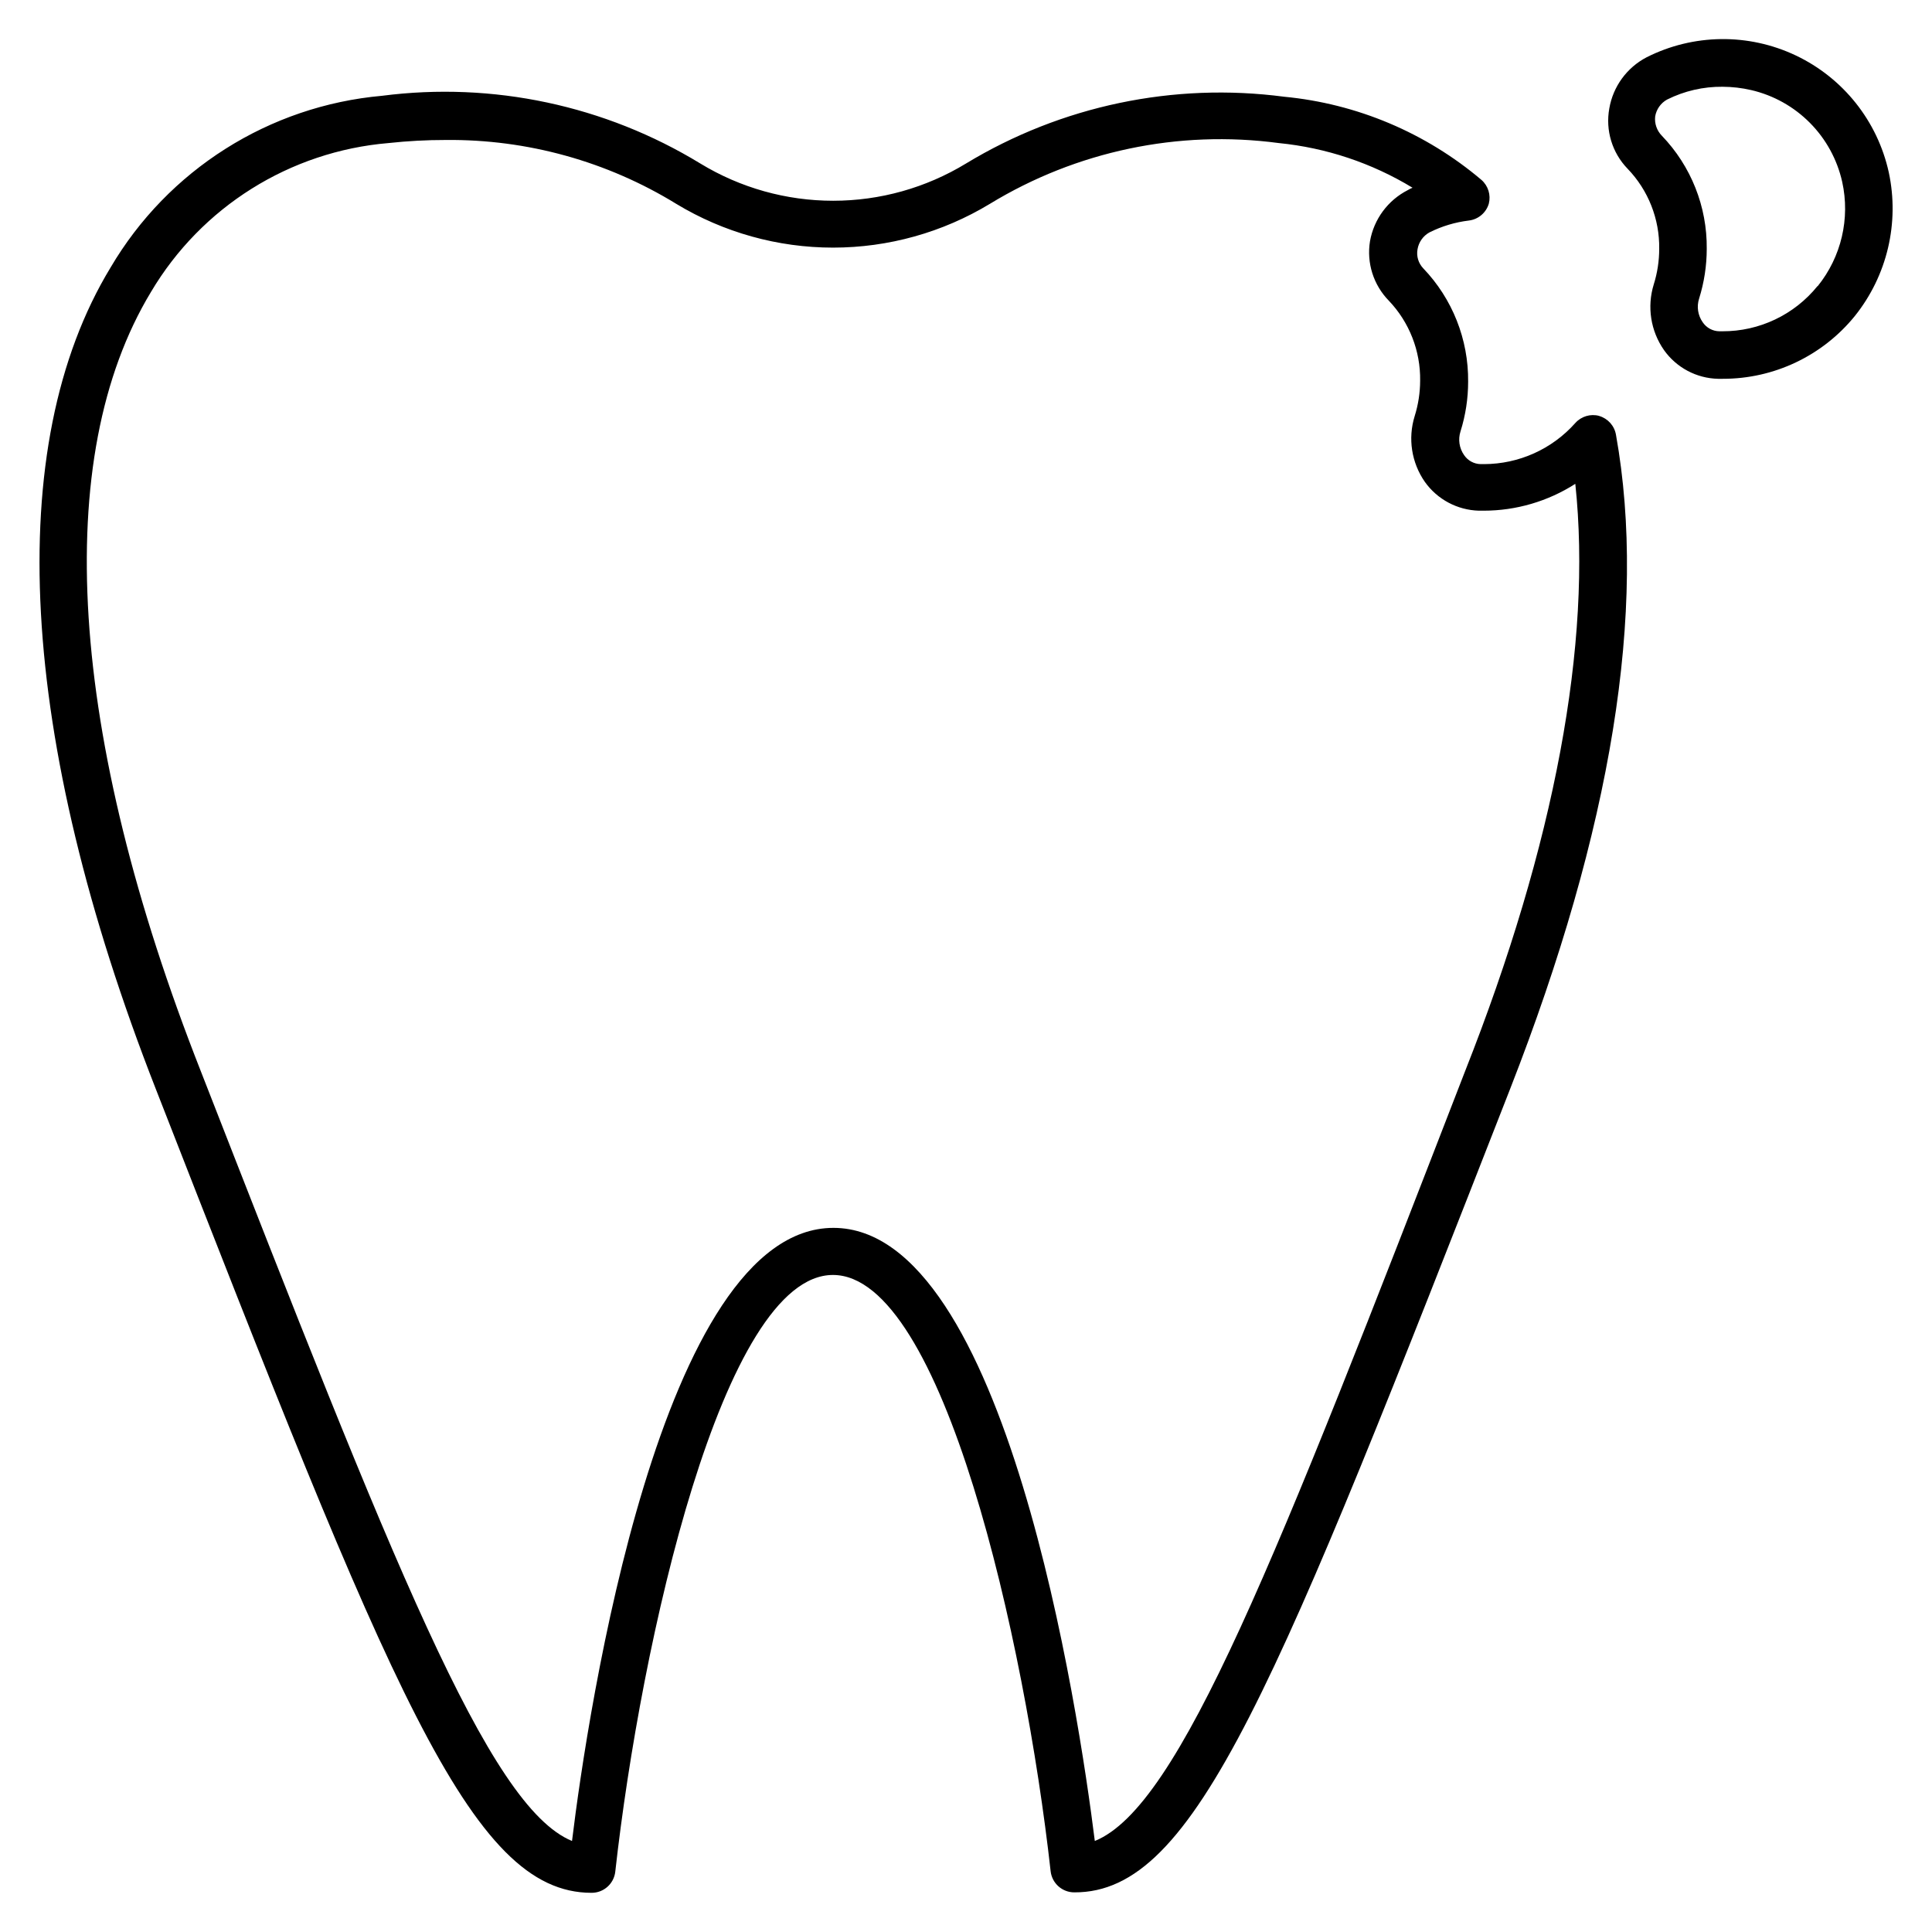
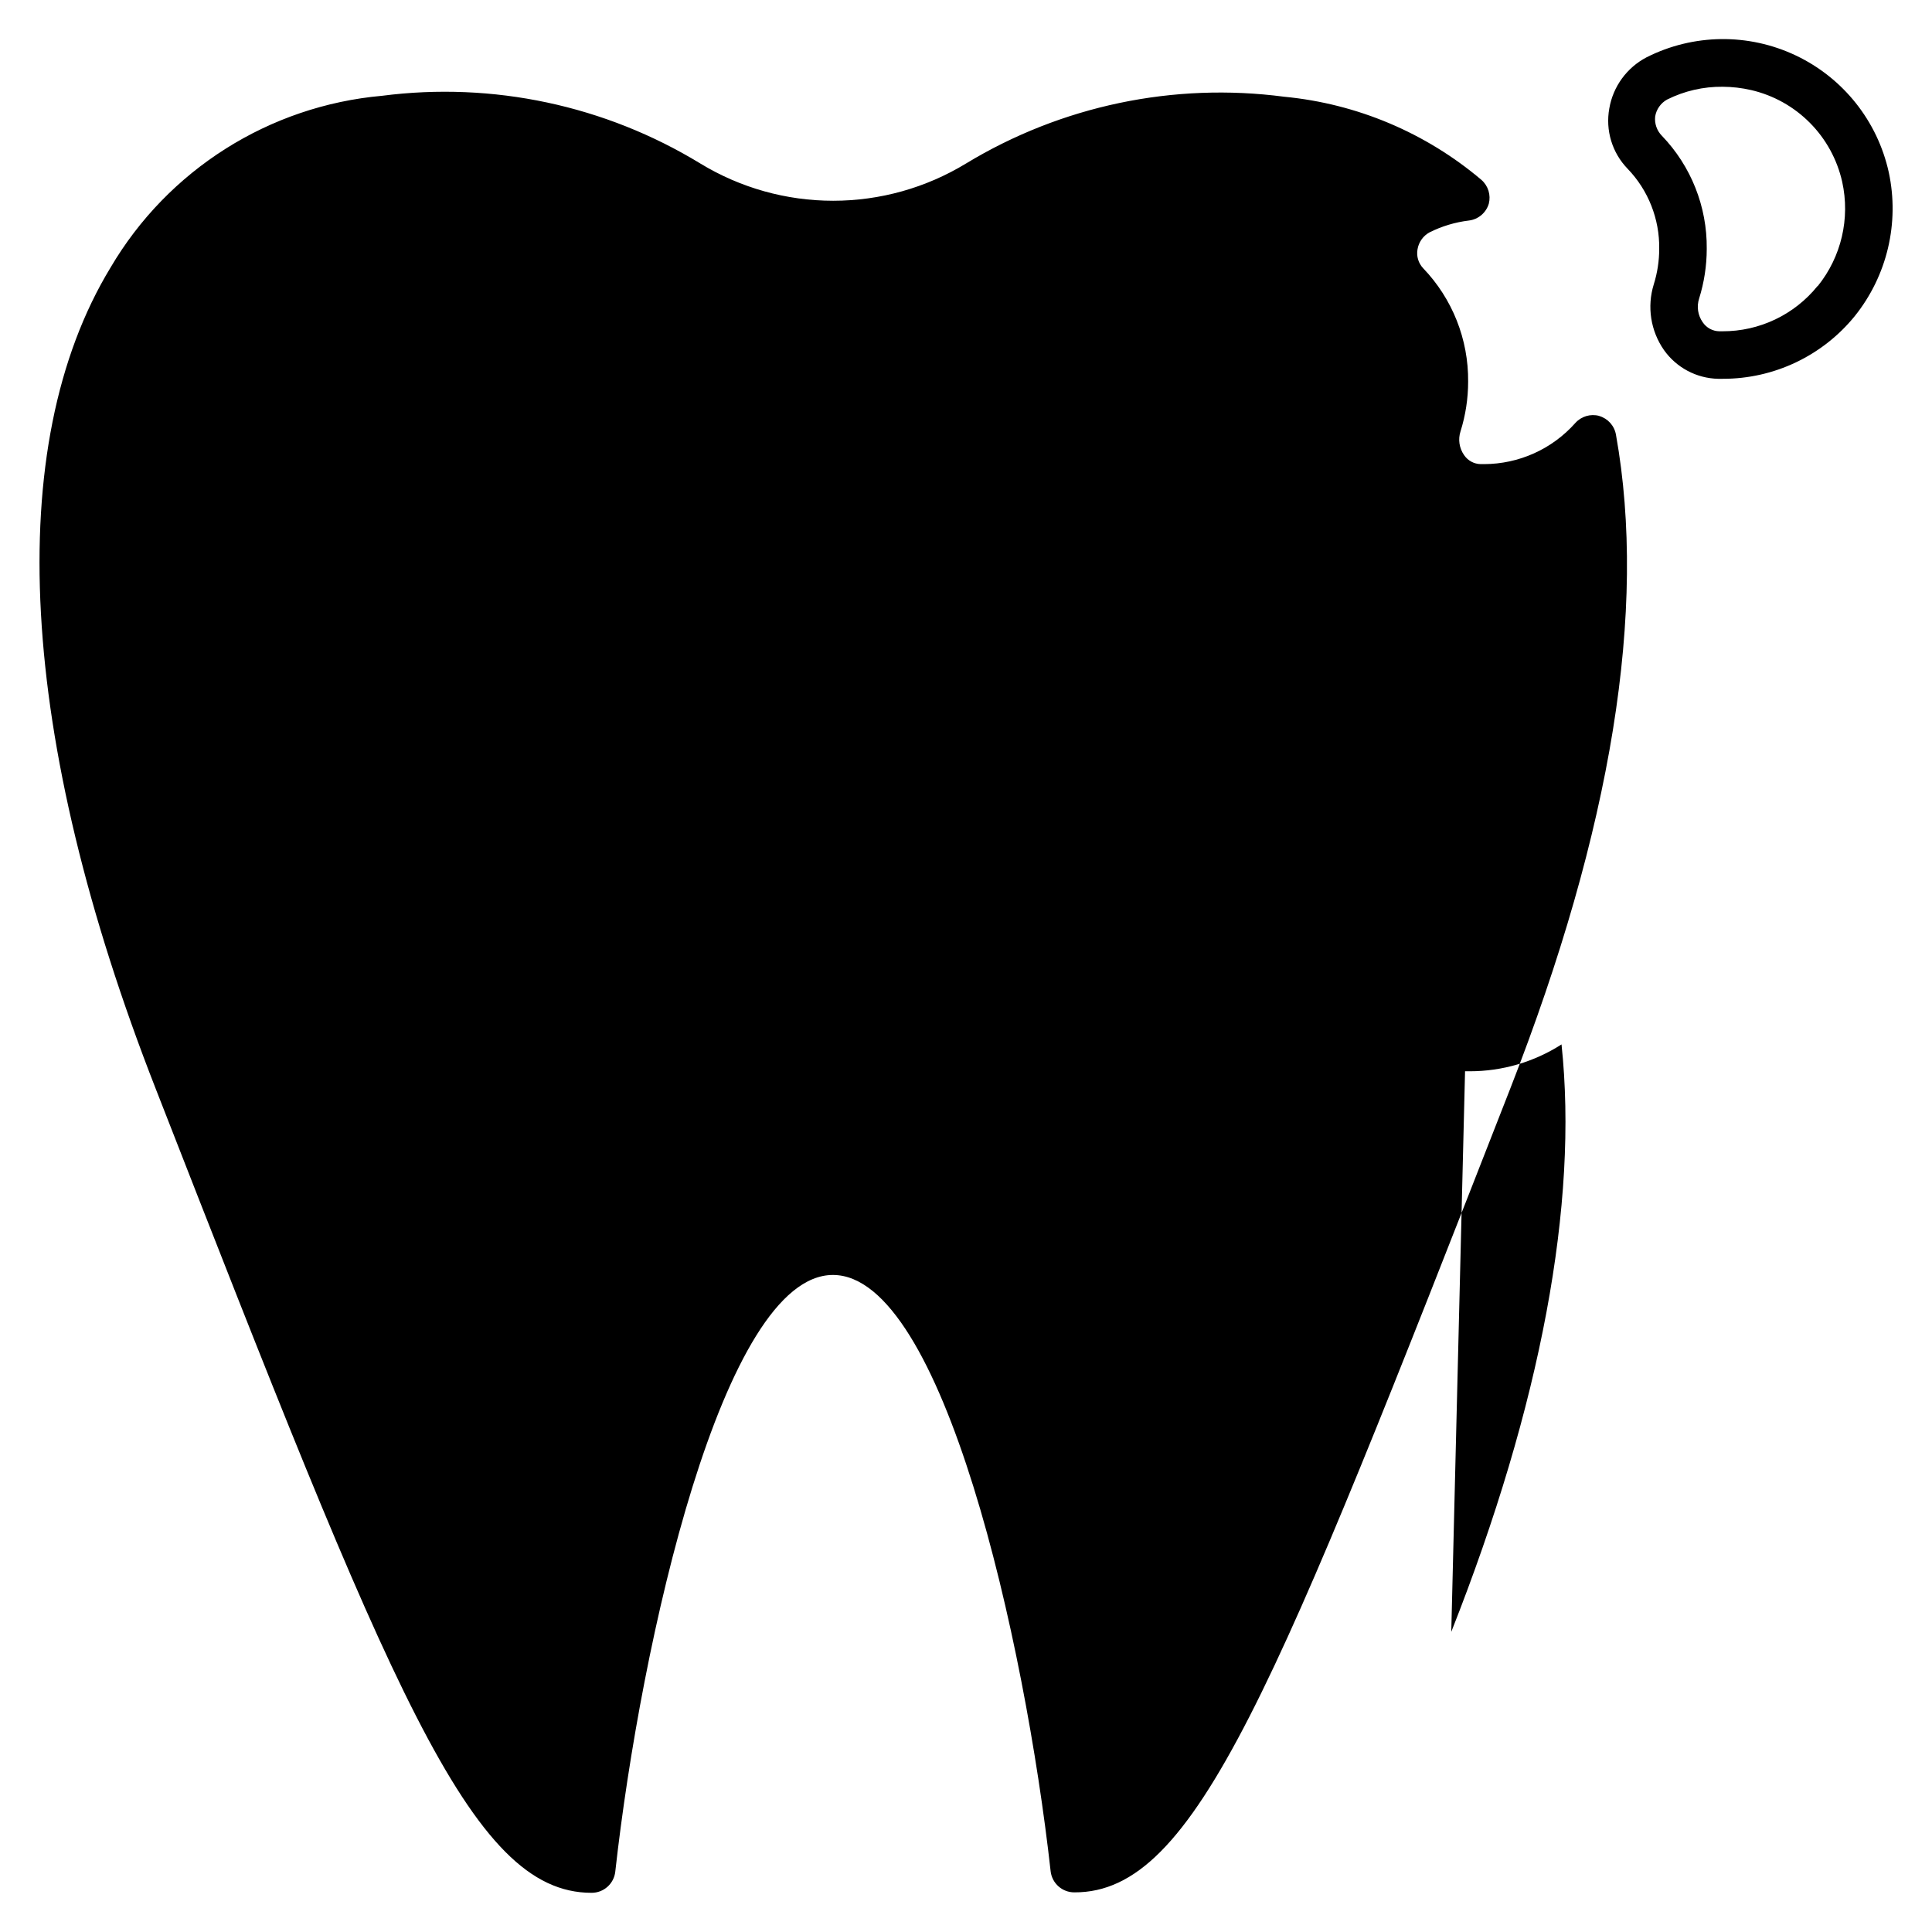
<svg xmlns="http://www.w3.org/2000/svg" fill="#000000" width="800px" height="800px" version="1.1" viewBox="144 144 512 512">
-   <path d="m567.77 254.21c-2.285-0.602-4.719 0.129-6.297 1.891-6.141 6.914-14.938 10.875-24.184 10.895h-0.883 0.004c-1.773-0.027-3.422-0.922-4.41-2.391-1.289-1.836-1.637-4.168-0.945-6.301 1.336-4.258 2.016-8.695 2.016-13.16 0.109-11.184-4.164-21.965-11.902-30.039-1.281-1.344-1.844-3.215-1.512-5.039 0.316-1.891 1.473-3.539 3.148-4.473 3.281-1.641 6.816-2.707 10.457-3.148 2.496-0.301 4.578-2.059 5.289-4.469 0.586-2.301-0.168-4.734-1.953-6.301-14.766-12.508-33.008-20.199-52.27-22.039-29.305-3.859-59.047 2.379-84.324 17.695-10.609 6.457-22.789 9.871-35.207 9.871s-24.594-3.414-35.203-9.871c-25.246-15.402-54.992-21.734-84.324-17.949-29.938 2.664-56.746 19.625-71.98 45.531-28.719 47.297-24.438 124.57 11.965 217.59 62.281 159.39 83.316 213.11 115.5 213.11 3.227 0.02 5.945-2.398 6.301-5.606 6.801-61.086 28.527-158.13 57.684-158.13s50.883 96.922 57.688 158.01c0.355 3.203 3.074 5.625 6.297 5.606 32.184 0.125 53.152-53.594 115.5-212.98 26.891-68.773 36.336-126.96 28.023-173.31-0.414-2.379-2.152-4.312-4.473-4.977zm-35.516 173.69c-50.383 130.11-75.574 194.85-98.117 203.98-4.281-34.258-23.555-162.48-69.273-162.48-45.723 0-65.117 128.22-69.273 162.48-22.23-9.133-47.547-73.871-98.367-203.98-35.145-89.297-39.742-162.6-13.23-206.5 13.367-22.578 36.832-37.293 62.977-39.488 5.043-0.547 10.109-0.82 15.18-0.816 21.551-0.211 42.723 5.66 61.086 16.941 12.527 7.578 26.891 11.586 41.531 11.586 14.645 0 29.008-4.008 41.535-11.586 22.93-13.98 49.961-19.672 76.578-16.125 12.555 1.242 24.672 5.289 35.457 11.84-0.438 0.172-0.859 0.383-1.262 0.633-5.273 2.691-8.98 7.703-10.012 13.539-0.934 5.738 0.91 11.582 4.973 15.742 5.449 5.711 8.434 13.332 8.316 21.223-0.008 3.184-0.496 6.348-1.449 9.387-1.84 5.918-0.84 12.355 2.707 17.441 3.309 4.641 8.602 7.457 14.297 7.621h1.258c8.617 0 17.051-2.469 24.309-7.117 4.473 42.07-5.414 95.473-29.219 155.68zm112.29-238.24c-2.984-13.566-12.074-24.992-24.621-30.953-12.551-5.961-27.148-5.785-39.551 0.473-5.227 2.727-8.887 7.734-9.887 13.543-1.062 5.801 0.742 11.758 4.848 15.996 5.481 5.691 8.492 13.32 8.375 21.223 0 3.203-0.488 6.387-1.449 9.445-1.824 5.902-0.824 12.316 2.711 17.383 3.309 4.668 8.633 7.496 14.355 7.617h1.199c13.582 0.031 26.453-6.078 35.016-16.625 8.578-10.699 11.887-24.691 9.004-38.102zm-18.895 30.164v0.004c-6.148 7.602-15.414 12-25.188 11.965h-0.82c-1.773-0.027-3.418-0.922-4.406-2.394-1.289-1.832-1.641-4.164-0.945-6.297 1.332-4.258 2.012-8.695 2.016-13.16 0.117-11.168-4.16-21.934-11.902-29.977-1.324-1.352-1.973-3.223-1.766-5.102 0.316-1.895 1.473-3.539 3.148-4.473 4.574-2.289 9.625-3.453 14.738-3.398 2.543 0.012 5.078 0.309 7.555 0.879 5.902 1.371 11.297 4.379 15.562 8.68 4.269 4.301 7.234 9.719 8.559 15.629 2.152 9.723-0.234 19.898-6.484 27.648z" />
+   <path d="m567.77 254.21c-2.285-0.602-4.719 0.129-6.297 1.891-6.141 6.914-14.938 10.875-24.184 10.895h-0.883 0.004c-1.773-0.027-3.422-0.922-4.41-2.391-1.289-1.836-1.637-4.168-0.945-6.301 1.336-4.258 2.016-8.695 2.016-13.16 0.109-11.184-4.164-21.965-11.902-30.039-1.281-1.344-1.844-3.215-1.512-5.039 0.316-1.891 1.473-3.539 3.148-4.473 3.281-1.641 6.816-2.707 10.457-3.148 2.496-0.301 4.578-2.059 5.289-4.469 0.586-2.301-0.168-4.734-1.953-6.301-14.766-12.508-33.008-20.199-52.27-22.039-29.305-3.859-59.047 2.379-84.324 17.695-10.609 6.457-22.789 9.871-35.207 9.871s-24.594-3.414-35.203-9.871c-25.246-15.402-54.992-21.734-84.324-17.949-29.938 2.664-56.746 19.625-71.98 45.531-28.719 47.297-24.438 124.57 11.965 217.59 62.281 159.39 83.316 213.11 115.5 213.11 3.227 0.02 5.945-2.398 6.301-5.606 6.801-61.086 28.527-158.13 57.684-158.13s50.883 96.922 57.688 158.01c0.355 3.203 3.074 5.625 6.297 5.606 32.184 0.125 53.152-53.594 115.5-212.98 26.891-68.773 36.336-126.96 28.023-173.31-0.414-2.379-2.152-4.312-4.473-4.977zm-35.516 173.69h1.258c8.617 0 17.051-2.469 24.309-7.117 4.473 42.07-5.414 95.473-29.219 155.68zm112.29-238.24c-2.984-13.566-12.074-24.992-24.621-30.953-12.551-5.961-27.148-5.785-39.551 0.473-5.227 2.727-8.887 7.734-9.887 13.543-1.062 5.801 0.742 11.758 4.848 15.996 5.481 5.691 8.492 13.32 8.375 21.223 0 3.203-0.488 6.387-1.449 9.445-1.824 5.902-0.824 12.316 2.711 17.383 3.309 4.668 8.633 7.496 14.355 7.617h1.199c13.582 0.031 26.453-6.078 35.016-16.625 8.578-10.699 11.887-24.691 9.004-38.102zm-18.895 30.164v0.004c-6.148 7.602-15.414 12-25.188 11.965h-0.82c-1.773-0.027-3.418-0.922-4.406-2.394-1.289-1.832-1.641-4.164-0.945-6.297 1.332-4.258 2.012-8.695 2.016-13.16 0.117-11.168-4.16-21.934-11.902-29.977-1.324-1.352-1.973-3.223-1.766-5.102 0.316-1.895 1.473-3.539 3.148-4.473 4.574-2.289 9.625-3.453 14.738-3.398 2.543 0.012 5.078 0.309 7.555 0.879 5.902 1.371 11.297 4.379 15.562 8.68 4.269 4.301 7.234 9.719 8.559 15.629 2.152 9.723-0.234 19.898-6.484 27.648z" />
</svg>